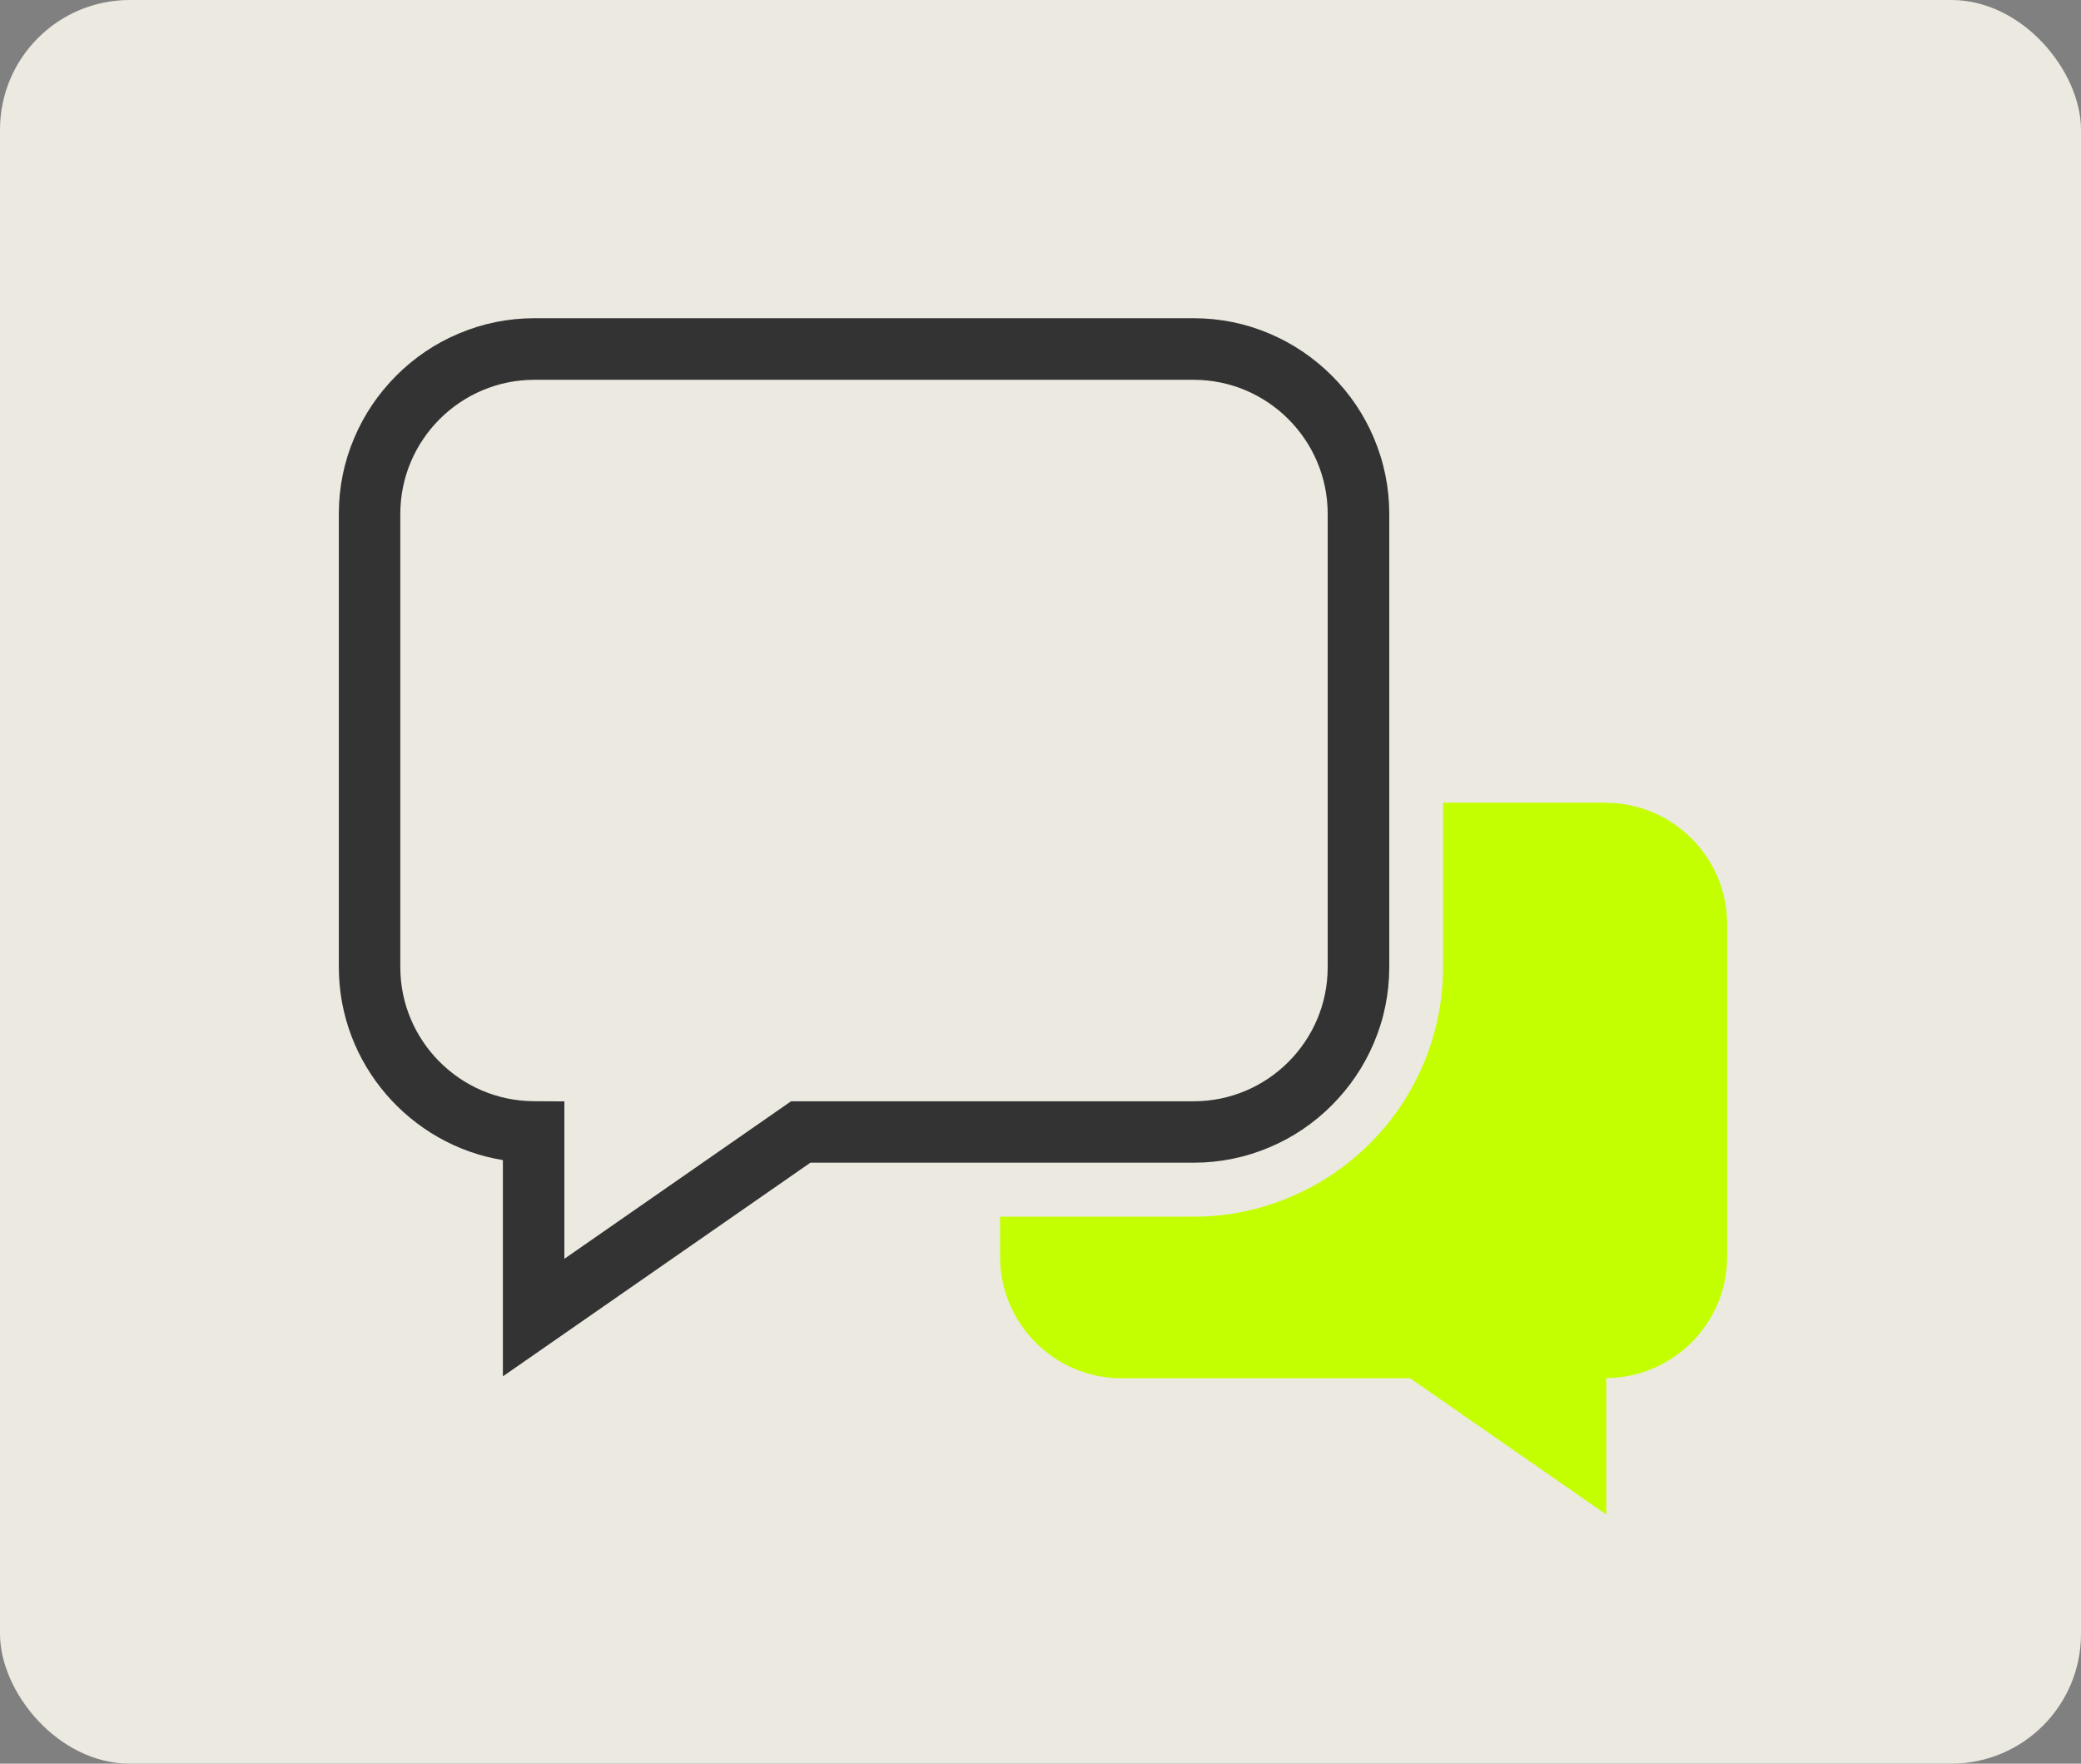
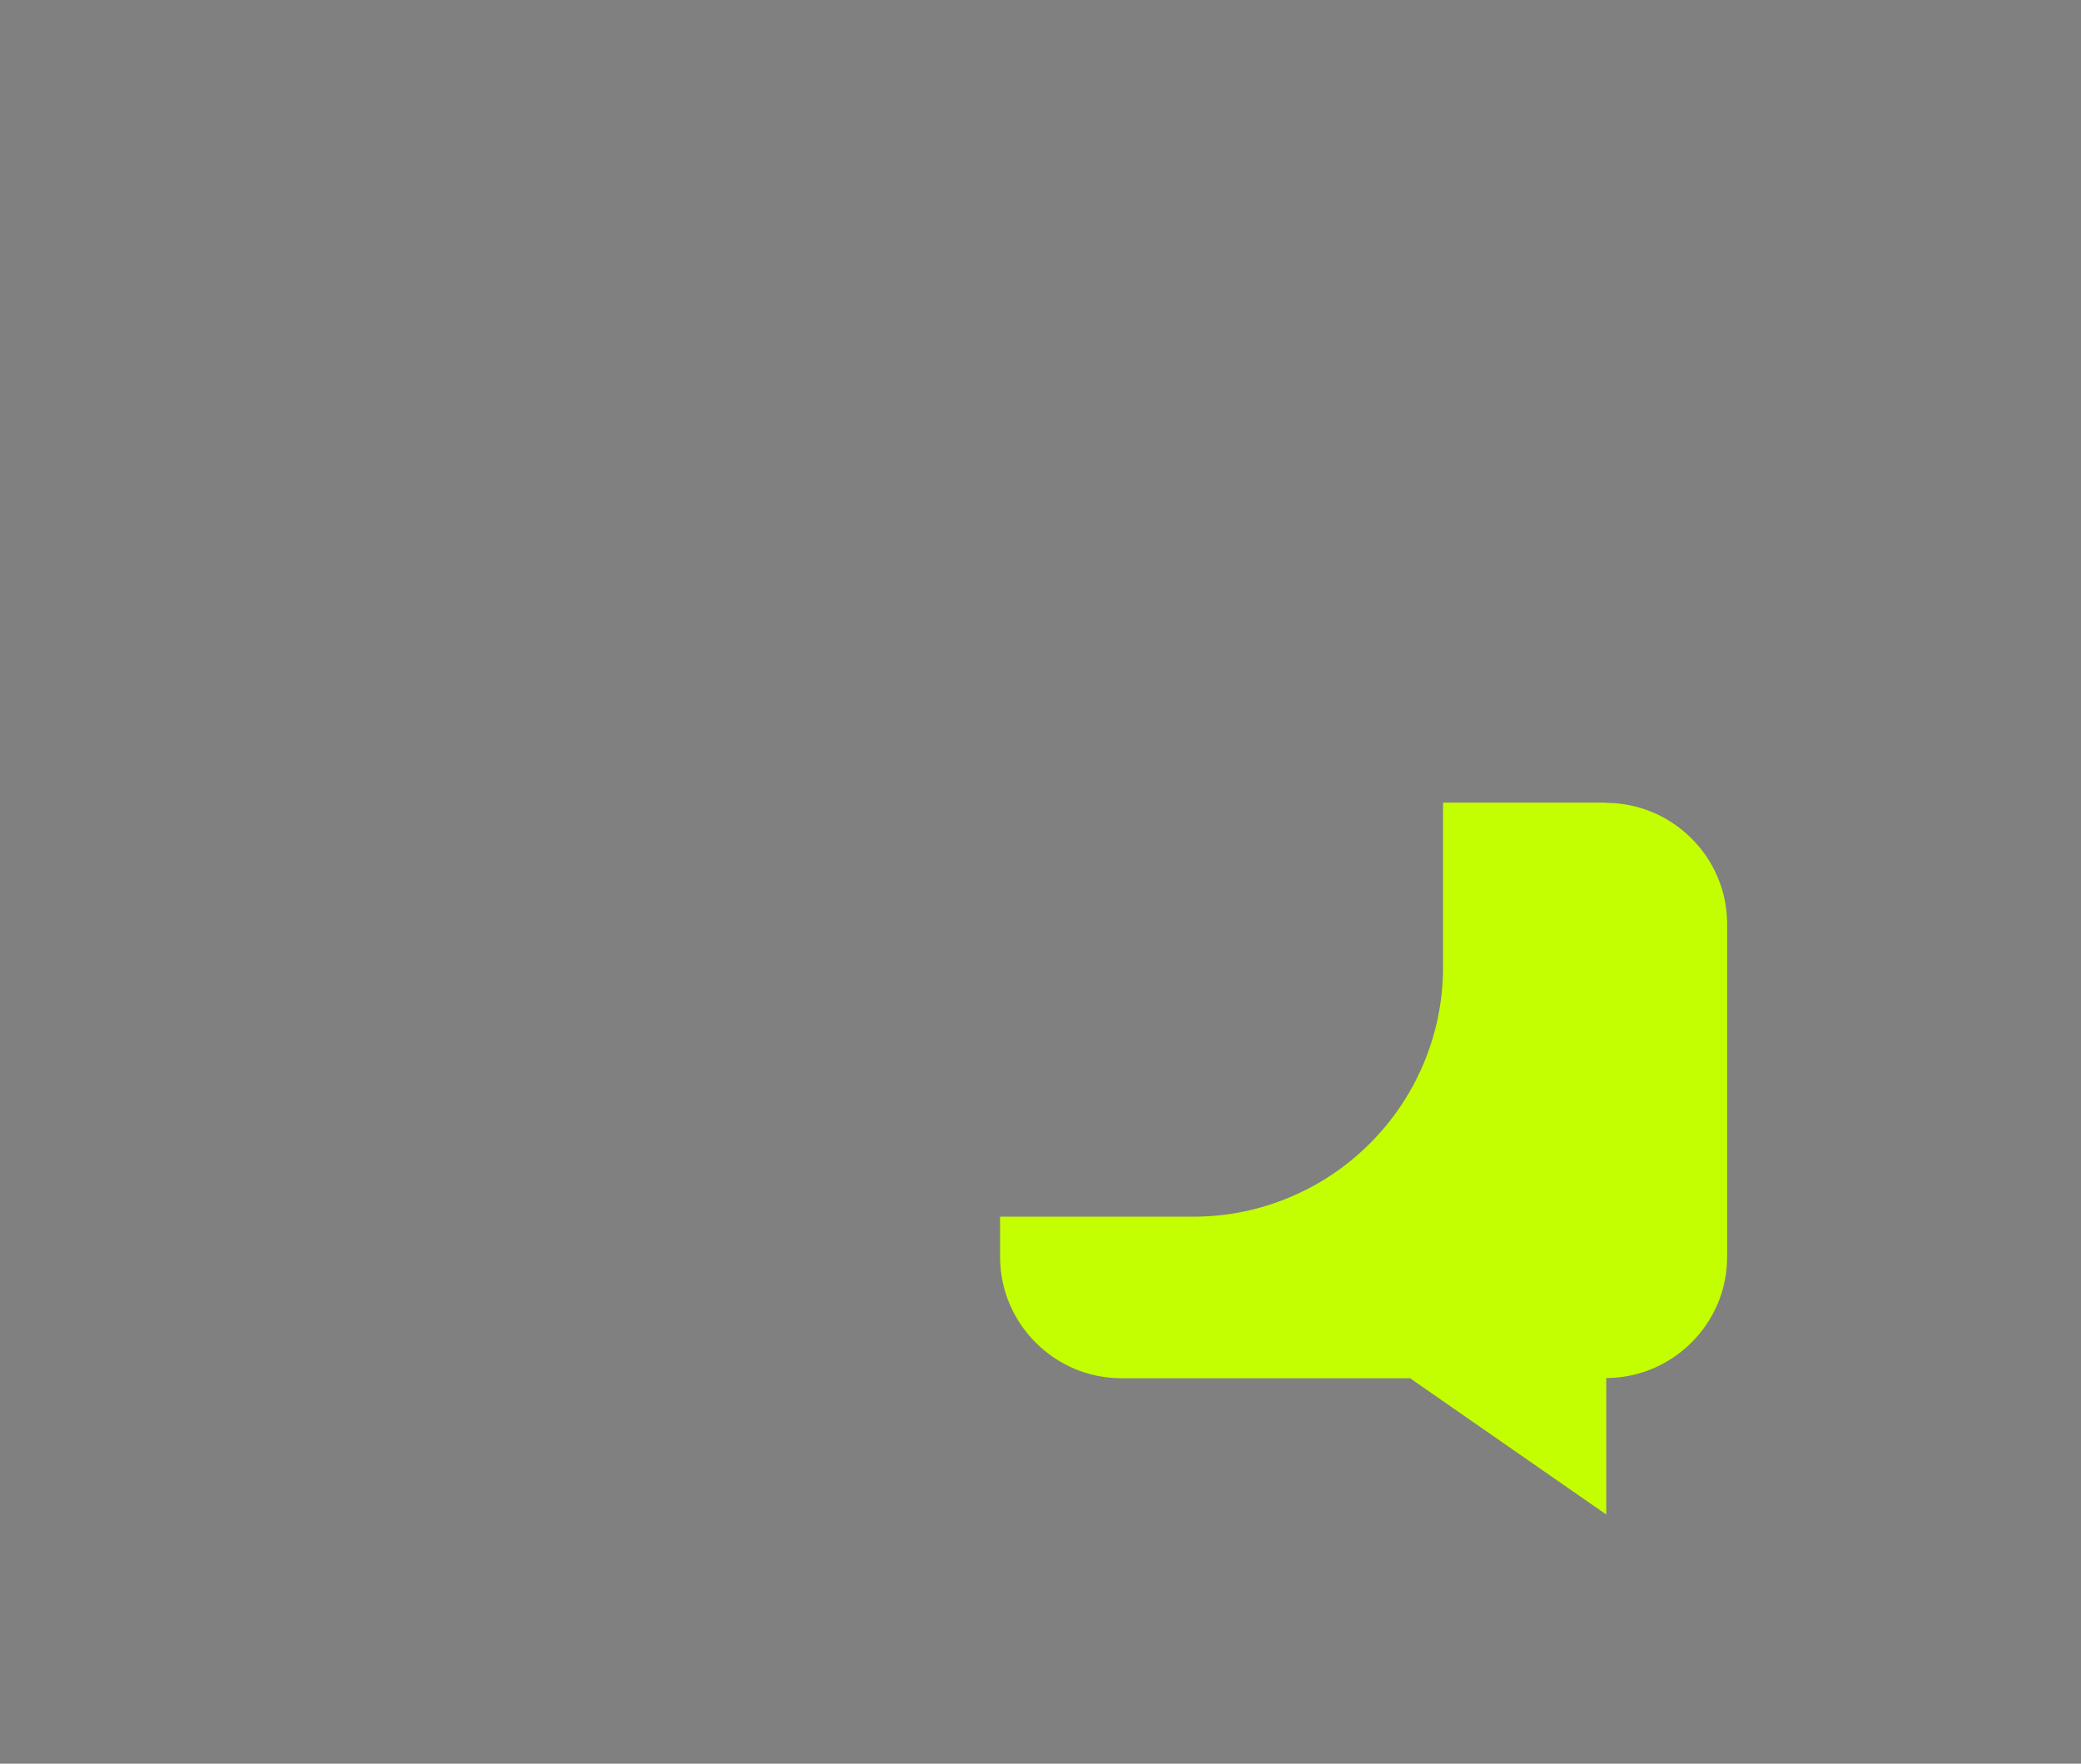
<svg xmlns="http://www.w3.org/2000/svg" id="Layer_2" data-name="Layer 2" viewBox="0 0 241 204.23">
  <rect x="0" y="0" width="241" height="204.23" fill="#808080" stroke="none" />
  <defs>
    <style> .cls-1 { fill: #c4ff01; } .cls-2 { fill: #ebe9e0; } .cls-3 { fill: #333; } </style>
  </defs>
  <g id="Menu_Footer" data-name="Menu/Footer">
    <g>
-       <rect class="cls-2" x="0" width="241" height="204.23" rx="15.02" ry="15.02" />
      <g>
        <path class="cls-1" d="m185.96,92.95h-18.84v19.03c0,3.92-.78,7.7-2.28,11.25-1.47,3.46-3.55,6.54-6.18,9.17-2.66,2.66-5.75,4.74-9.17,6.19-3.6,1.53-7.38,2.3-11.24,2.3h-22.43v4.67c0,7.72,6.32,14.04,14.04,14.04h33.44l22.72,15.78v-15.8c7.73-.04,14-6.33,14-14.02v-38.57c0-7.72-6.34-14.02-14.05-14.02Z" />
-         <path class="cls-3" d="m58.24,159.38v-25.04c-10.75-1.76-19-11.13-19-22.35v-52.49c0-3.05.6-6.01,1.79-8.8,1.14-2.69,2.78-5.11,4.86-7.2,2.08-2.08,4.5-3.72,7.2-4.86,2.8-1.19,5.76-1.79,8.8-1.79h76.35c3.05,0,6.01.6,8.8,1.79,2.69,1.14,5.11,2.78,7.2,4.86,2.08,2.08,3.72,4.5,4.86,7.2,1.19,2.8,1.79,5.76,1.79,8.8v52.49c0,3.05-.6,6.01-1.79,8.8-1.14,2.69-2.78,5.11-4.86,7.2-2.08,2.08-4.5,3.72-7.2,4.86-2.8,1.19-5.76,1.79-8.8,1.79h-44.39l-35.61,24.74Zm3.65-115.4c-8.56,0-15.53,6.97-15.53,15.53v52.49c0,8.52,6.93,15.48,15.46,15.52l3.54.02v18.23l26.25-18.24h46.62c8.56,0,15.53-6.96,15.53-15.53v-52.49c0-8.56-6.97-15.53-15.53-15.53H61.89Z" />
      </g>
    </g>
  </g>
</svg>